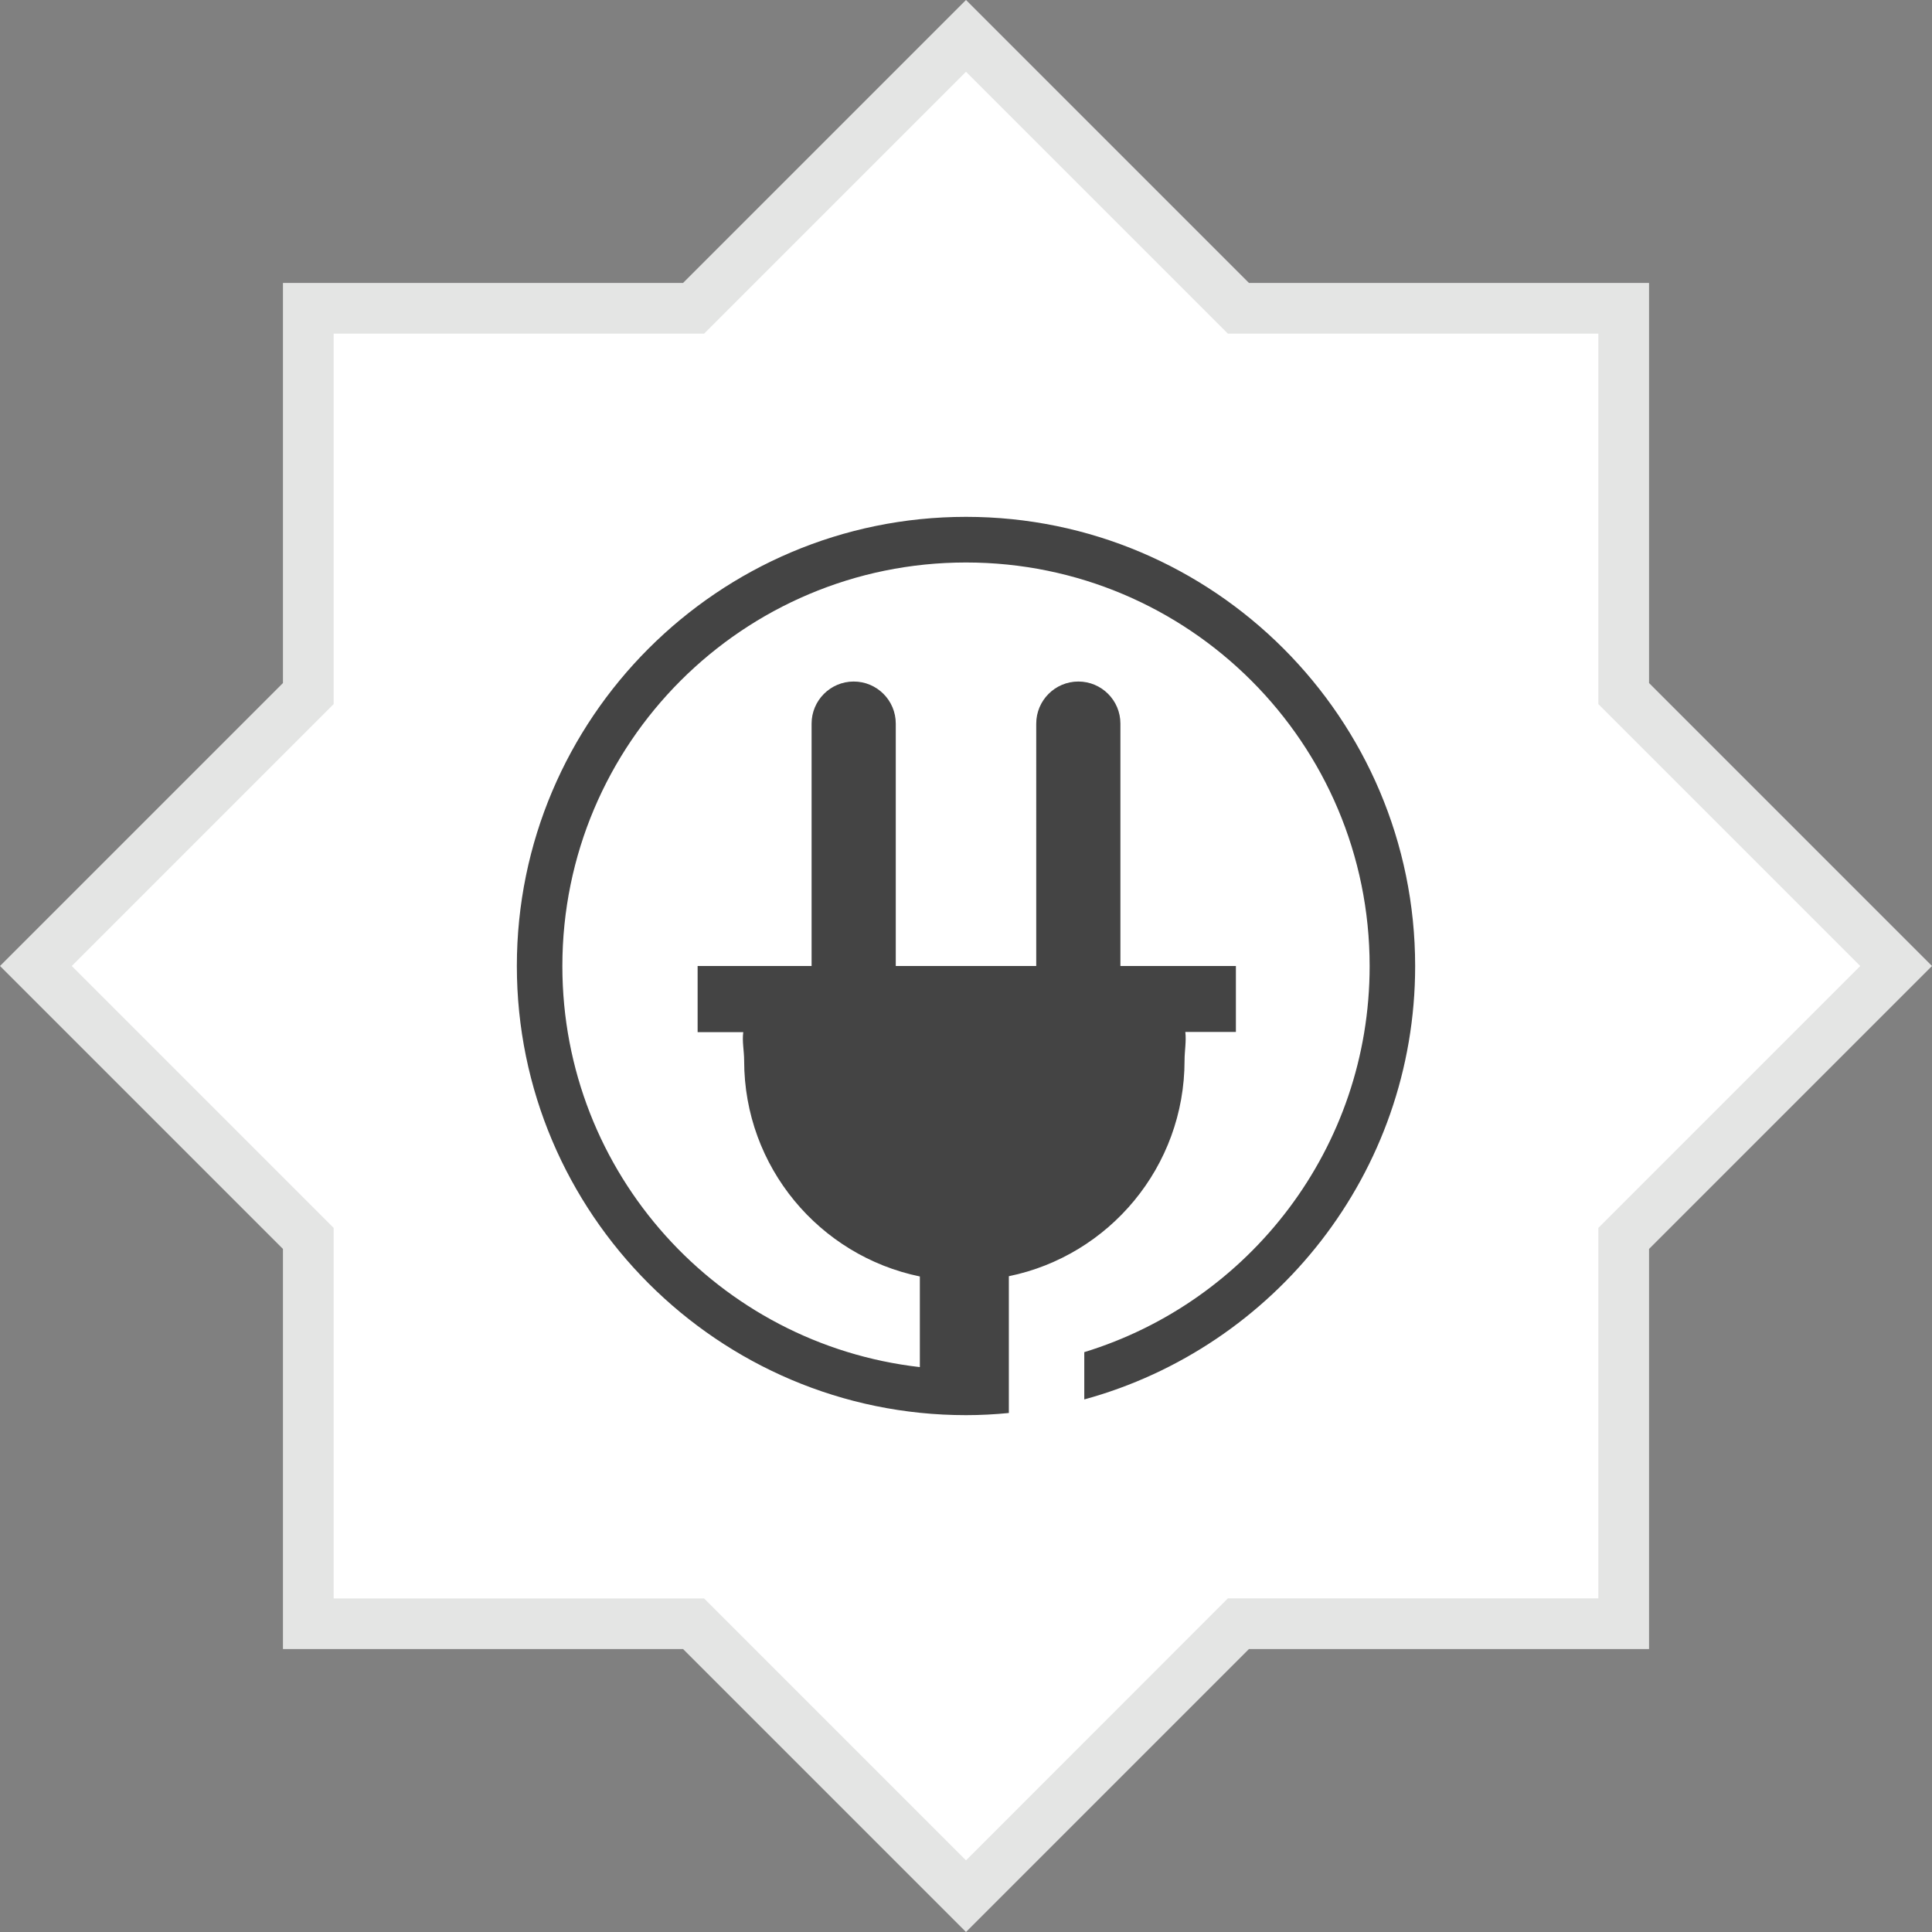
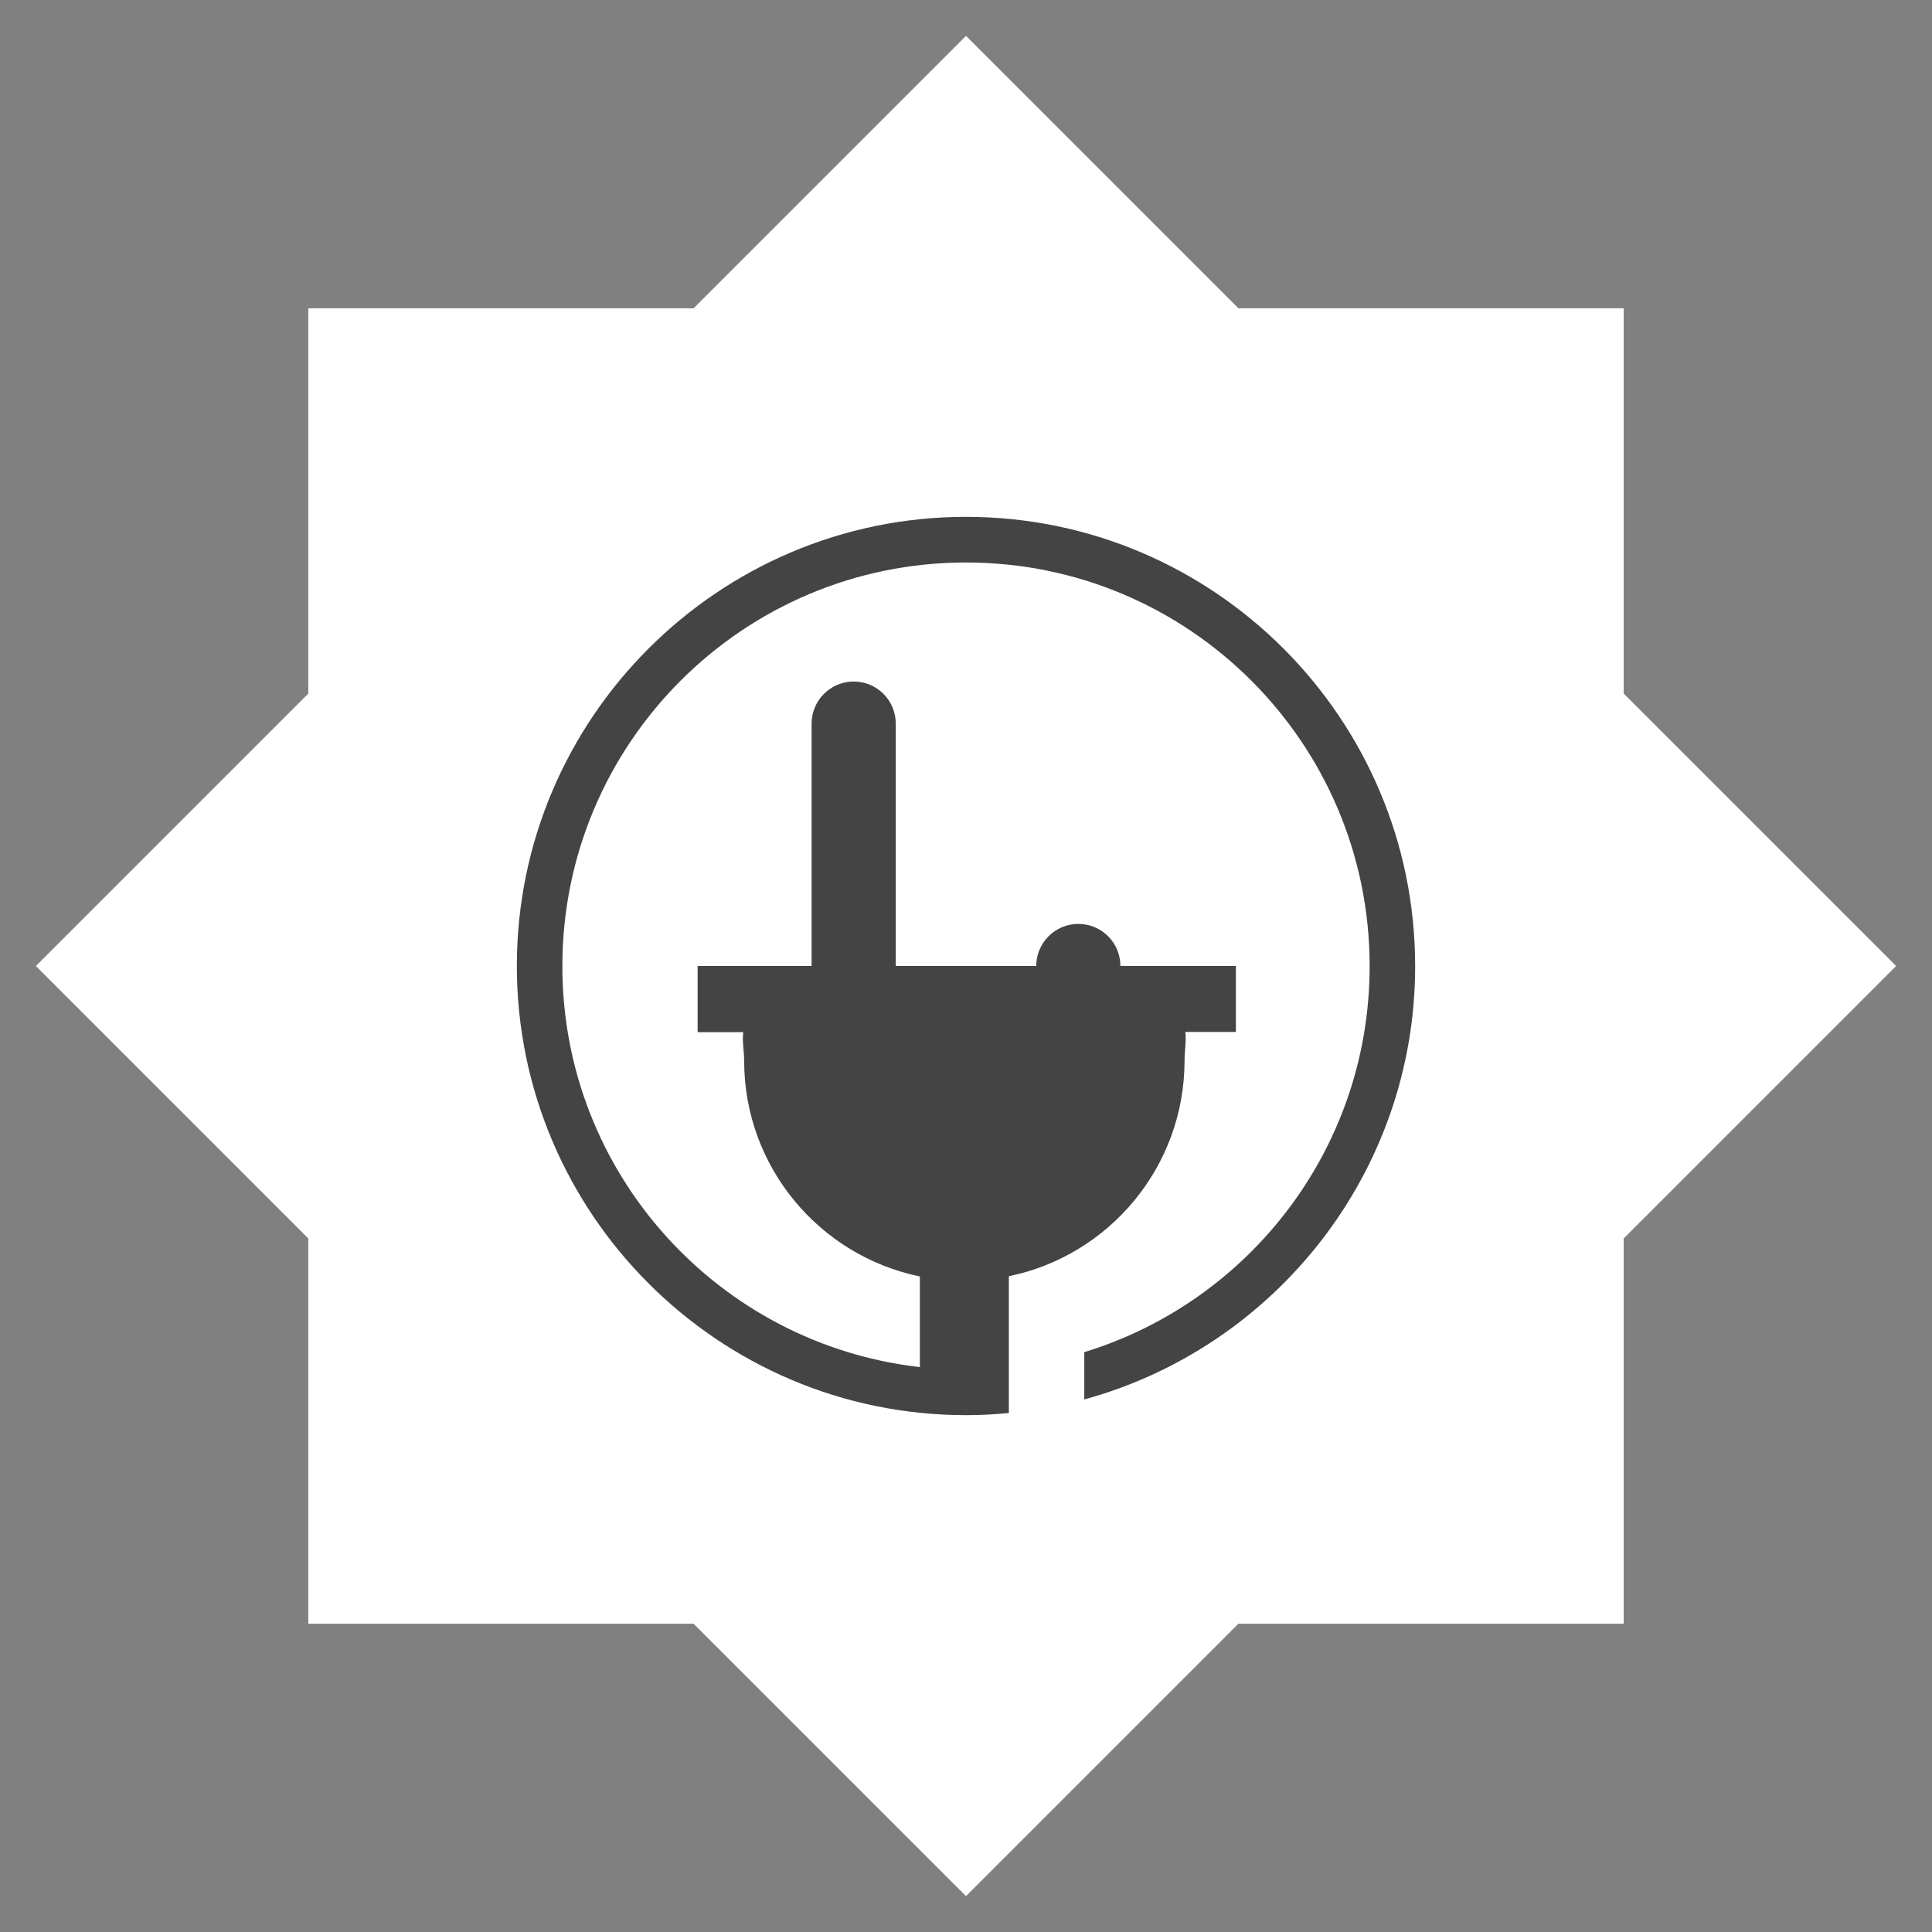
<svg xmlns="http://www.w3.org/2000/svg" version="1.1" id="Calque_1" x="0px" y="0px" viewBox="0 0 152.4 152.4" style="enable-background:new 0 0 152.4 152.4;" xml:space="preserve">
  <rect x="0" y="0" width="152.4" height="152.4" fill="#808080" stroke="none" />
  <style type="text/css">
	.st0{fill:#FFFFFF;}
	.st1{fill:#E4E5E4;}
	.st2{fill:#444444;}
</style>
  <g>
    <polygon class="st0" points="54.71,128.08 24.32,128.08 24.32,97.69 2.83,76.2 24.32,54.71 24.32,24.32 54.71,24.32 76.2,2.83    97.69,24.32 128.08,24.32 128.08,54.71 149.57,76.2 128.08,97.69 128.08,128.08 97.69,128.08 76.2,149.57  " />
-     <path class="st1" d="M76.2,5.66l19.49,19.49l1.17,1.17h1.66h27.56v27.56v1.66l1.17,1.17l19.49,19.49l-19.49,19.49l-1.17,1.17v1.66   v27.56H98.52h-1.66l-1.17,1.17L76.2,146.75l-19.49-19.49l-1.17-1.17h-1.66H26.32V98.52v-1.66l-1.17-1.17L5.66,76.2l19.49-19.49   l1.17-1.17v-1.66V26.32h27.56h1.66l1.17-1.17L76.2,5.66 M76.2,0L53.88,22.32H22.32v31.56L0,76.2l22.32,22.32v31.56h31.56   L76.2,152.4l22.32-22.32h31.56V98.52L152.4,76.2l-22.32-22.32V22.32H98.52L76.2,0L76.2,0z" />
  </g>
-   <path class="st2" d="M76.2,40.77c-19.54,0-35.43,15.9-35.43,35.43s15.9,35.43,35.43,35.43c1.14,0,2.27-0.06,3.38-0.17v-10.79  c7.91-1.62,13.86-8.63,13.86-17.02c0-0.76,0.15-1.51,0.06-2.25h3.99V76.2h-9.11V57.08c0-1.84-1.49-3.32-3.32-3.32  s-3.32,1.49-3.32,3.32V76.2H70.66V57.08c0-1.84-1.49-3.32-3.32-3.32s-3.32,1.49-3.32,3.32V76.2h-8.99v5.22h3.6  c-0.1,0.74,0.07,1.48,0.07,2.25c0,8.39,5.95,15.39,13.86,17.02v7.15c-15.87-1.81-28.2-15.27-28.2-31.63  c0-17.59,14.26-31.84,31.84-31.84c17.59,0,31.84,14.26,31.84,31.84c0,14.34-9.48,26.46-22.51,30.45v3.73  c15.02-4.11,26.1-17.87,26.1-34.18C111.63,56.66,95.74,40.77,76.2,40.77z" />
+   <path class="st2" d="M76.2,40.77c-19.54,0-35.43,15.9-35.43,35.43s15.9,35.43,35.43,35.43c1.14,0,2.27-0.06,3.38-0.17v-10.79  c7.91-1.62,13.86-8.63,13.86-17.02c0-0.76,0.15-1.51,0.06-2.25h3.99V76.2h-9.11c0-1.84-1.49-3.32-3.32-3.32  s-3.32,1.49-3.32,3.32V76.2H70.66V57.08c0-1.84-1.49-3.32-3.32-3.32s-3.32,1.49-3.32,3.32V76.2h-8.99v5.22h3.6  c-0.1,0.74,0.07,1.48,0.07,2.25c0,8.39,5.95,15.39,13.86,17.02v7.15c-15.87-1.81-28.2-15.27-28.2-31.63  c0-17.59,14.26-31.84,31.84-31.84c17.59,0,31.84,14.26,31.84,31.84c0,14.34-9.48,26.46-22.51,30.45v3.73  c15.02-4.11,26.1-17.87,26.1-34.18C111.63,56.66,95.74,40.77,76.2,40.77z" />
</svg>